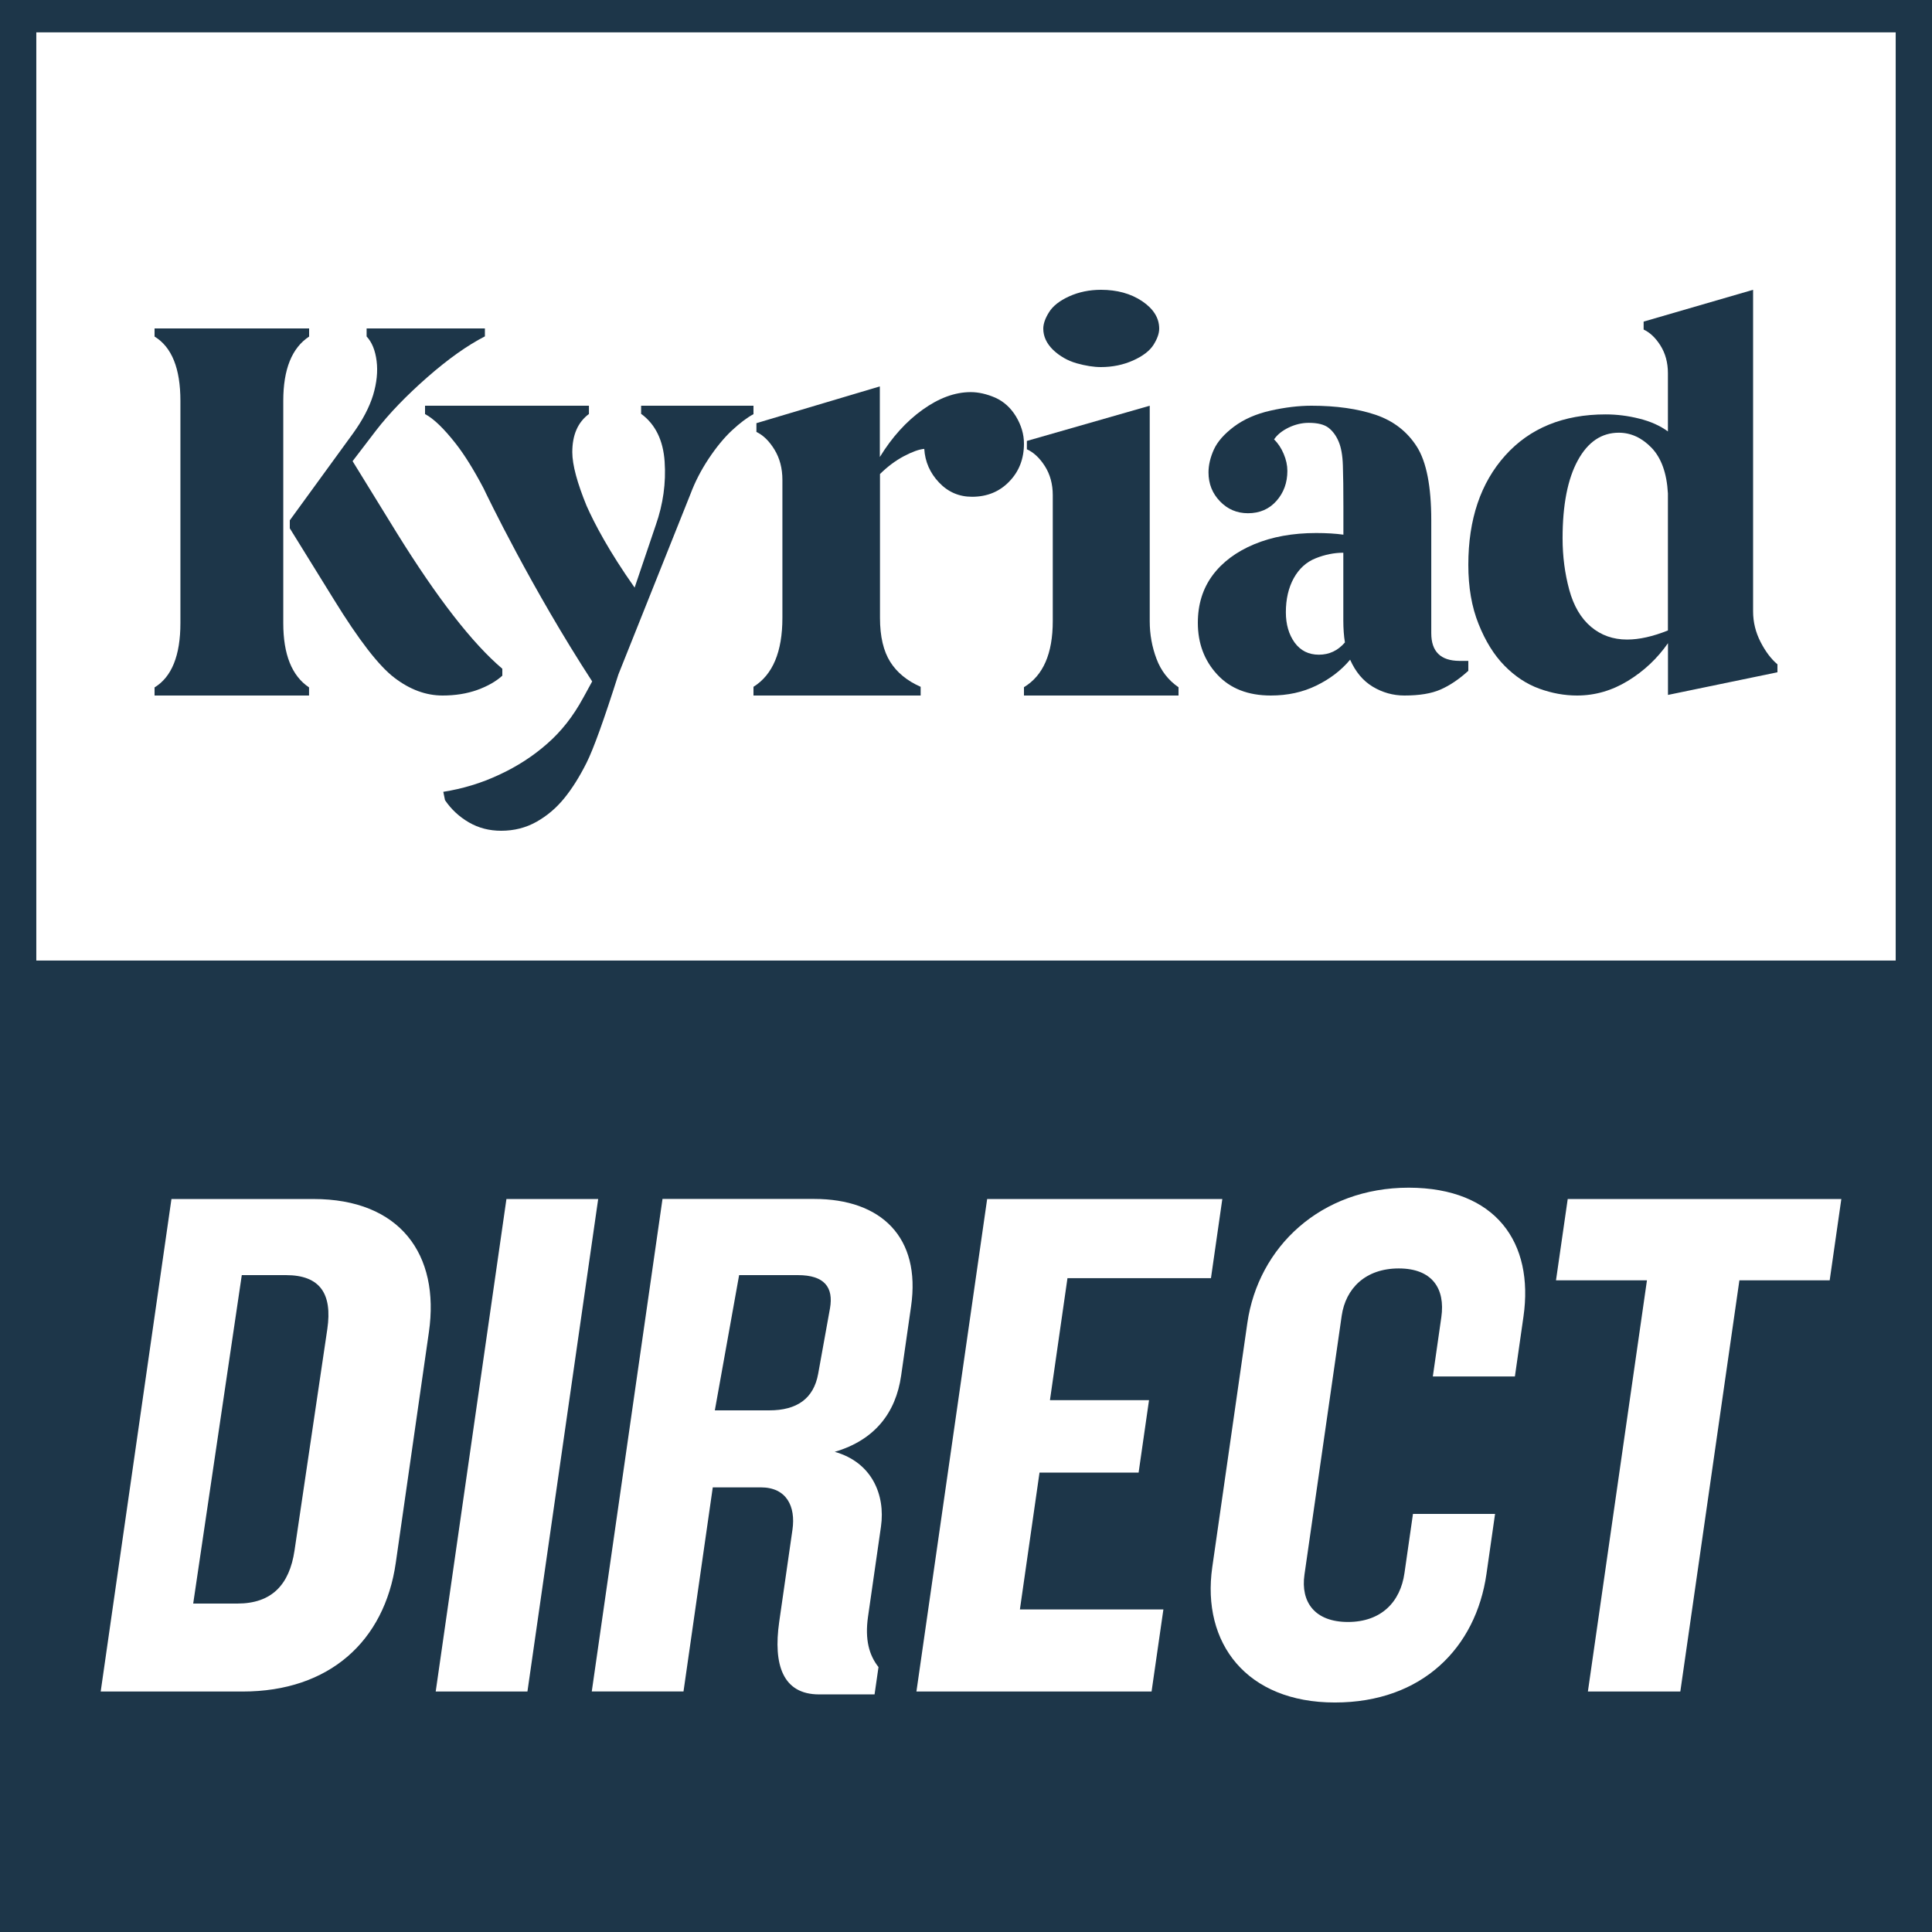
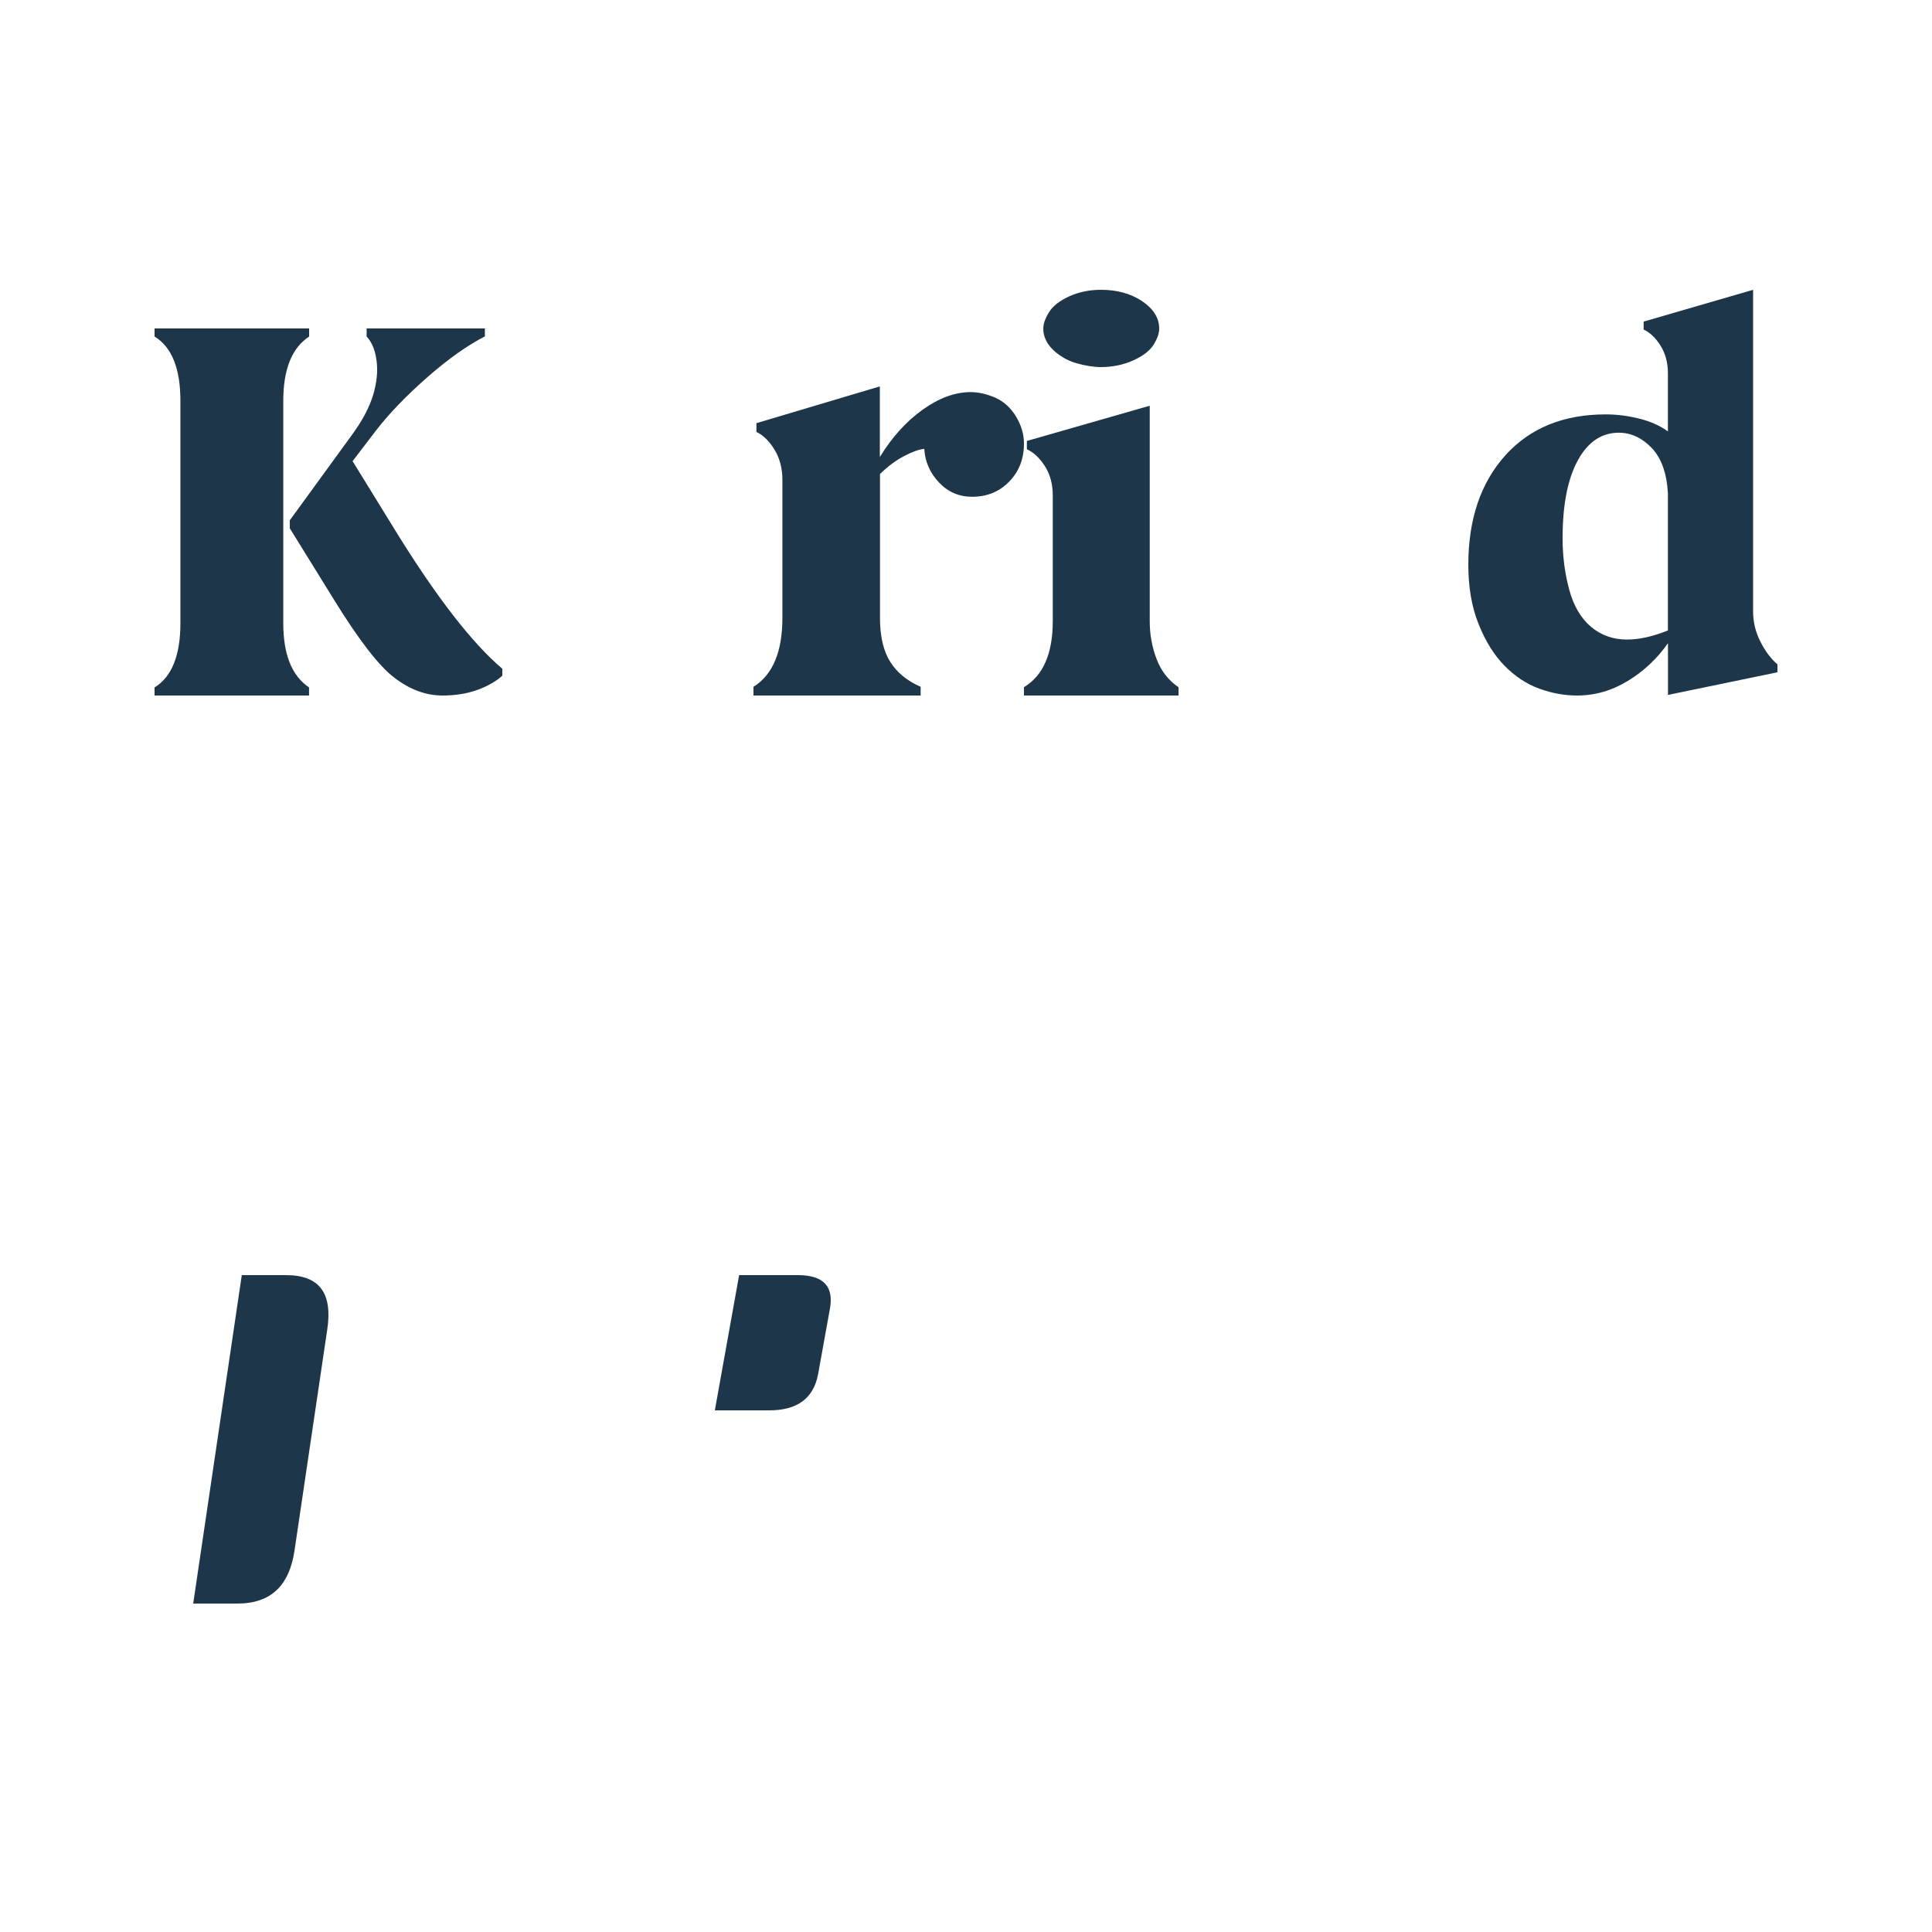
<svg xmlns="http://www.w3.org/2000/svg" width="100" height="100" viewBox="0 0 100 100" fill="none">
-   <path d="M33.196 21.428C33.923 21.966 34.326 22.79 34.401 23.89C34.477 24.995 34.326 26.091 33.94 27.188L32.848 30.414C31.52 28.532 30.769 27.1 30.361 26.18C29.883 25.012 29.622 24.071 29.622 23.403C29.622 22.508 29.912 21.853 30.483 21.428V21H22V21.433C22.441 21.664 22.974 22.176 23.596 22.97C24.049 23.55 24.528 24.323 25.028 25.272C25.221 25.68 27.514 30.448 30.651 35.27C30.366 35.8 30.172 36.144 30.172 36.144C29.673 37.064 29.059 37.85 28.329 38.488C27.602 39.131 26.771 39.669 25.838 40.101C24.906 40.538 23.94 40.828 22.945 40.984L23.033 41.416C23.357 41.895 23.772 42.277 24.272 42.568C24.772 42.857 25.326 43 25.939 43C26.611 43 27.22 42.845 27.766 42.538C28.312 42.231 28.795 41.824 29.206 41.316C29.618 40.812 30 40.198 30.357 39.488C30.714 38.778 31.264 37.253 32.008 34.909L35.745 25.554C35.976 24.94 36.287 24.335 36.682 23.739C37.077 23.147 37.48 22.655 37.891 22.273C38.303 21.891 38.672 21.613 39 21.437V21H33.184V21.433H33.196V21.428Z" fill="#1D3649" />
  <path d="M51.516 20.584C51.077 20.395 50.652 20.296 50.244 20.296C49.428 20.296 48.599 20.601 47.753 21.207C46.907 21.813 46.169 22.629 45.54 23.655V20L39.152 21.903V22.358C39.499 22.521 39.811 22.822 40.085 23.269C40.358 23.715 40.497 24.235 40.497 24.841V31.98C40.497 33.736 39.998 34.926 39 35.549V36H47.653V35.549C46.959 35.244 46.434 34.819 46.083 34.265C45.731 33.711 45.548 32.95 45.548 31.98V24.536C45.935 24.154 46.347 23.844 46.785 23.612C47.224 23.38 47.575 23.256 47.84 23.234C47.879 23.896 48.135 24.48 48.604 24.974C49.072 25.468 49.641 25.713 50.313 25.713C51.086 25.713 51.733 25.451 52.236 24.927C52.748 24.403 53 23.745 53 22.964C53 22.478 52.861 22.01 52.587 21.555C52.314 21.104 51.954 20.782 51.516 20.584Z" fill="#1D3649" />
  <path d="M14.662 32.253V20.747C14.662 19.11 15.111 18.005 16 17.42V17H8V17.42C8.894 17.965 9.338 19.074 9.338 20.747V32.253C9.338 33.926 8.889 35.039 8 35.58V36H15.996V35.58C15.102 34.979 14.662 33.87 14.662 32.253Z" fill="#1D3649" />
  <path d="M26 34.973V34.614C24.448 33.298 22.633 30.96 20.549 27.602L18.25 23.869L19.464 22.281C20.153 21.389 21.037 20.476 22.116 19.528C23.194 18.584 24.188 17.877 25.098 17.411V17H18.976V17.415C19.251 17.711 19.424 18.134 19.493 18.683C19.563 19.228 19.5 19.82 19.313 20.448C19.119 21.076 18.774 21.736 18.279 22.424L15 26.931V27.345L17.274 31.019C18.565 33.116 19.61 34.471 20.414 35.08C21.213 35.692 22.046 36 22.908 36C23.561 36 24.162 35.905 24.702 35.712C25.241 35.518 25.674 35.269 26 34.973Z" fill="#1D3649" />
  <path d="M55.725 18.803C56.188 18.932 56.608 19 56.982 19C57.582 19 58.138 18.885 58.646 18.659C59.153 18.432 59.506 18.161 59.705 17.849C59.899 17.54 60 17.261 60 17.01C60 16.46 59.705 15.986 59.118 15.589C58.526 15.194 57.816 15 56.987 15C56.387 15 55.835 15.115 55.337 15.341C54.838 15.568 54.494 15.842 54.296 16.163C54.097 16.48 54 16.763 54 17.013C54 17.413 54.172 17.782 54.512 18.114C54.856 18.438 55.262 18.67 55.725 18.803Z" fill="#1D3649" />
  <path d="M59.86 34.099C59.626 33.478 59.51 32.832 59.51 32.157V21L53.151 22.823V23.255C53.497 23.411 53.808 23.699 54.08 24.123C54.352 24.55 54.491 25.052 54.491 25.628V32.149C54.491 33.832 53.993 34.971 53 35.568V36H61V35.572C60.473 35.21 60.089 34.716 59.86 34.099Z" fill="#1D3649" />
  <path d="M91.125 33.225C90.87 32.727 90.74 32.201 90.74 31.649V15L85.074 16.646V17.058C85.398 17.207 85.69 17.481 85.945 17.885C86.201 18.293 86.331 18.771 86.331 19.32V22.331C85.929 22.037 85.435 21.813 84.847 21.668C84.256 21.519 83.676 21.449 83.108 21.449C80.92 21.449 79.185 22.158 77.913 23.573C76.64 24.988 76 26.878 76 29.234C76 30.394 76.174 31.413 76.531 32.299C76.883 33.181 77.329 33.903 77.872 34.456C78.415 35.008 79.011 35.404 79.668 35.643C80.325 35.882 80.977 36 81.625 36C82.562 36 83.437 35.745 84.264 35.239C85.09 34.734 85.783 34.083 86.334 33.291V35.969L92 34.797V34.385C91.672 34.111 91.38 33.722 91.125 33.225ZM86.331 32.633C85.548 32.946 84.847 33.103 84.219 33.103C83.494 33.103 82.873 32.883 82.351 32.444C81.828 32.002 81.451 31.363 81.224 30.527C80.997 29.689 80.879 28.799 80.879 27.862C80.879 26.133 81.143 24.789 81.666 23.832C82.189 22.872 82.898 22.397 83.789 22.397C84.418 22.397 84.985 22.66 85.488 23.181C85.99 23.707 86.274 24.491 86.331 25.541V32.633Z" fill="#1D3649" />
-   <path d="M74.082 32.774V26.93C74.082 25.181 73.835 23.91 73.339 23.125C72.841 22.34 72.129 21.785 71.202 21.47C70.274 21.158 69.166 21 67.879 21C67.221 21 66.509 21.085 65.757 21.255C65.006 21.425 64.376 21.704 63.867 22.085C63.362 22.465 63.018 22.858 62.83 23.267C62.646 23.675 62.552 24.072 62.552 24.453C62.552 25.043 62.752 25.541 63.147 25.95C63.542 26.359 64.024 26.565 64.595 26.565C65.201 26.565 65.695 26.351 66.07 25.926C66.446 25.501 66.634 24.983 66.634 24.372C66.634 24.084 66.571 23.793 66.442 23.489C66.313 23.186 66.149 22.939 65.945 22.744C66.109 22.498 66.364 22.295 66.704 22.129C67.045 21.967 67.39 21.886 67.742 21.886C68.204 21.886 68.54 21.971 68.763 22.141C68.982 22.311 69.159 22.55 69.287 22.854C69.417 23.157 69.491 23.57 69.507 24.096C69.526 24.619 69.534 25.339 69.534 26.25V27.674C69.127 27.618 68.661 27.589 68.125 27.589C66.912 27.589 65.84 27.784 64.912 28.172C63.985 28.561 63.264 29.099 62.759 29.783C62.255 30.467 62 31.285 62 32.236C62 33.3 62.337 34.195 63.006 34.915C63.675 35.64 64.603 36 65.777 36C66.642 36 67.429 35.83 68.133 35.486C68.841 35.142 69.421 34.697 69.882 34.146C70.161 34.774 70.548 35.239 71.053 35.543C71.558 35.846 72.106 36 72.693 36C73.464 36 74.09 35.899 74.567 35.688C75.045 35.478 75.526 35.154 76 34.721V34.207H75.53C74.567 34.199 74.082 33.725 74.082 32.774ZM68.266 33.887C67.734 33.887 67.315 33.677 67.01 33.26C66.709 32.839 66.556 32.317 66.556 31.689C66.556 31.009 66.693 30.419 66.967 29.921C67.245 29.427 67.62 29.087 68.098 28.897C68.575 28.706 69.057 28.609 69.53 28.609V32.114C69.53 32.535 69.558 32.916 69.613 33.252C69.248 33.677 68.799 33.887 68.266 33.887Z" fill="#1D3649" />
  <path d="M14.8 66H12.515L10 83H12.284C14.068 83 14.982 82.022 15.244 80.255L16.943 68.784C17.205 66.978 16.579 66 14.8 66Z" fill="#1D3649" />
  <path d="M41.297 66H38.257L37 73H39.816C41.251 73 42.115 72.392 42.348 71.109L42.961 67.715C43.147 66.641 42.685 66 41.297 66Z" fill="#1D3649" />
-   <path d="M0 0V100H100V0H0ZM22.2 68.948L20.485 80.894C19.902 84.952 17.04 87.553 12.563 87.553H5.212L8.874 62.061H16.22C20.701 62.057 22.779 64.927 22.2 68.948ZM22.552 87.553L26.213 62.061H30.962L27.3 87.553H22.552ZM47.158 67.609L46.642 71.206C46.367 73.121 45.283 74.536 43.205 75.147C45.12 75.683 45.835 77.365 45.599 79.016L44.928 83.684C44.76 84.872 44.987 85.675 45.471 86.287L45.267 87.702H42.397C40.519 87.702 40.015 86.171 40.331 83.953L41.019 79.168C41.187 77.981 40.723 76.986 39.38 76.986H36.893L35.378 87.55H30.63L34.291 62.057H42.142C45.619 62.057 47.67 64.048 47.158 67.609ZM59.605 87.553H47.434L51.095 62.061H63.267L62.679 66.158H55.252L54.345 72.473H59.473L58.934 76.222H53.805L52.79 83.305H60.217L59.605 87.553ZM78.855 68.144L78.411 71.246H74.163L74.602 68.184C74.818 66.689 74.123 65.654 72.4 65.654C70.677 65.654 69.65 66.689 69.446 68.104L67.519 81.502C67.315 82.917 68.047 83.953 69.77 83.953C71.493 83.953 72.484 82.917 72.695 81.422L73.135 78.36H77.384L76.94 81.462C76.393 85.291 73.611 88.121 69.09 88.121C64.533 88.121 62.183 85.059 62.747 81.115L64.562 68.48C65.129 64.539 68.363 61.474 72.919 61.474C77.436 61.485 79.403 64.319 78.855 68.144ZM94.704 66.27H90.031L86.973 87.553H82.189L85.246 66.27H80.538L81.145 62.061H95.307L94.704 66.27ZM98.121 49.718H1.879V1.675H98.121V49.718Z" fill="#1D3649" />
</svg>